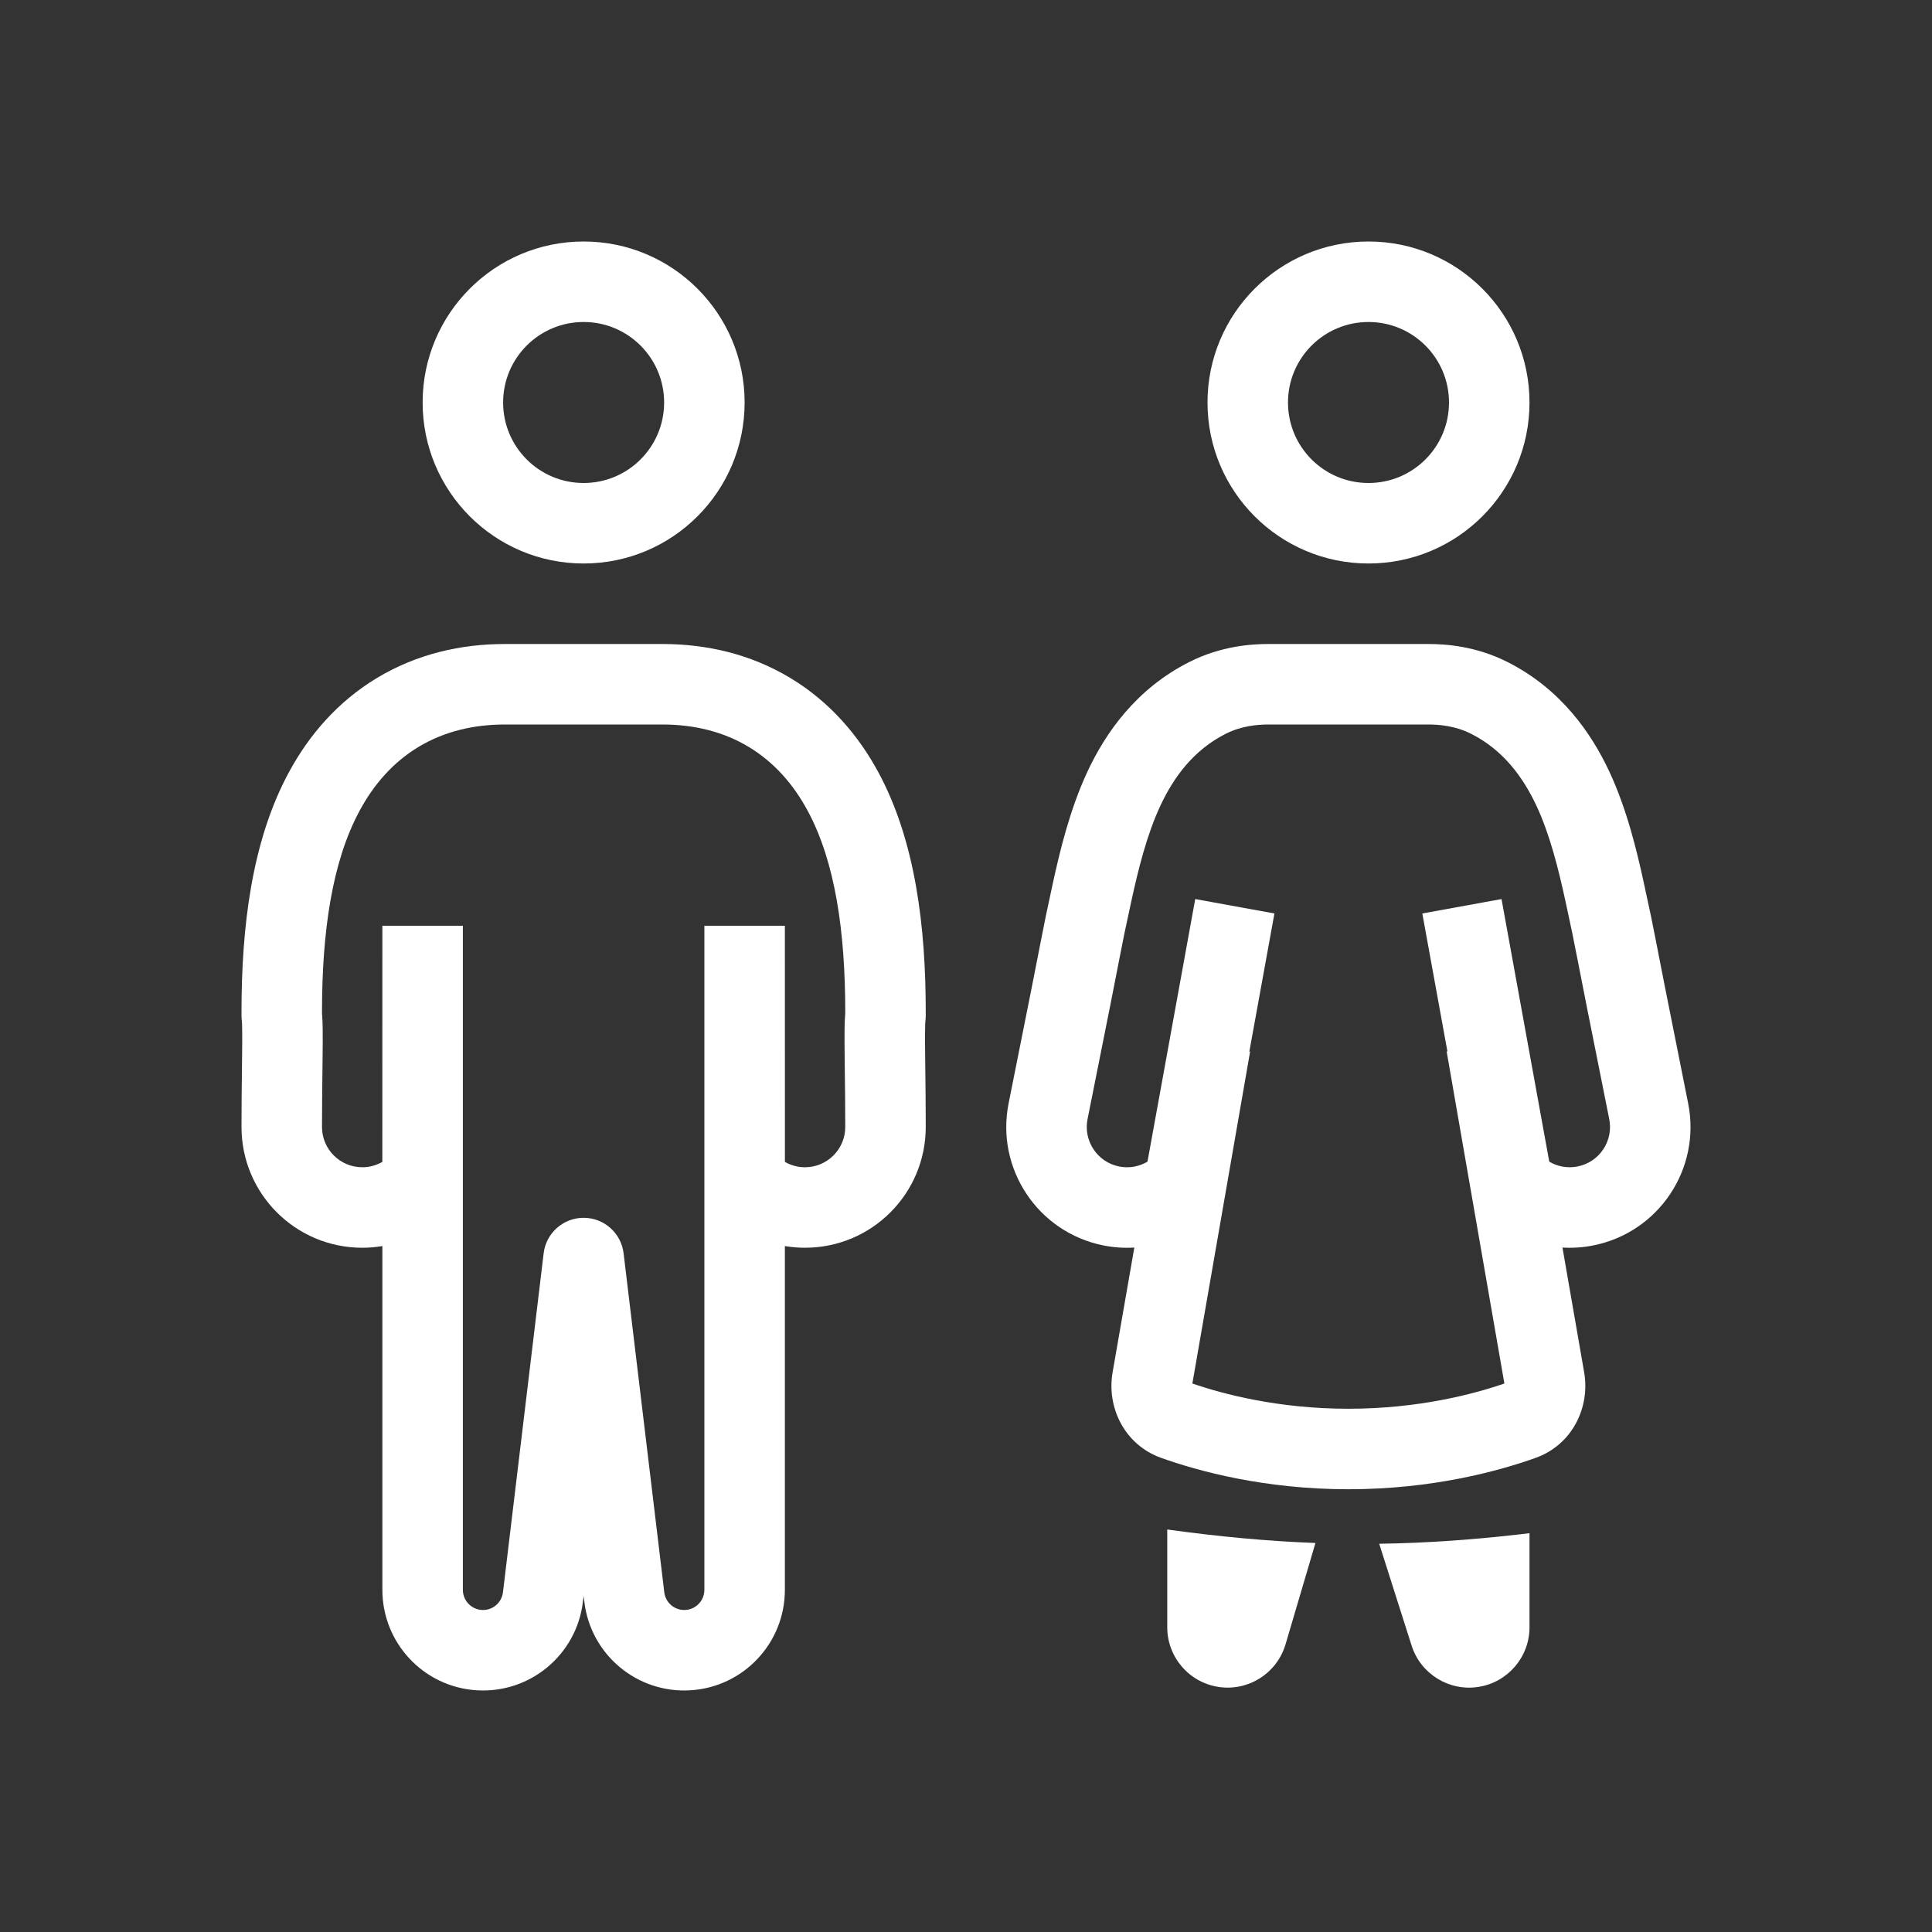
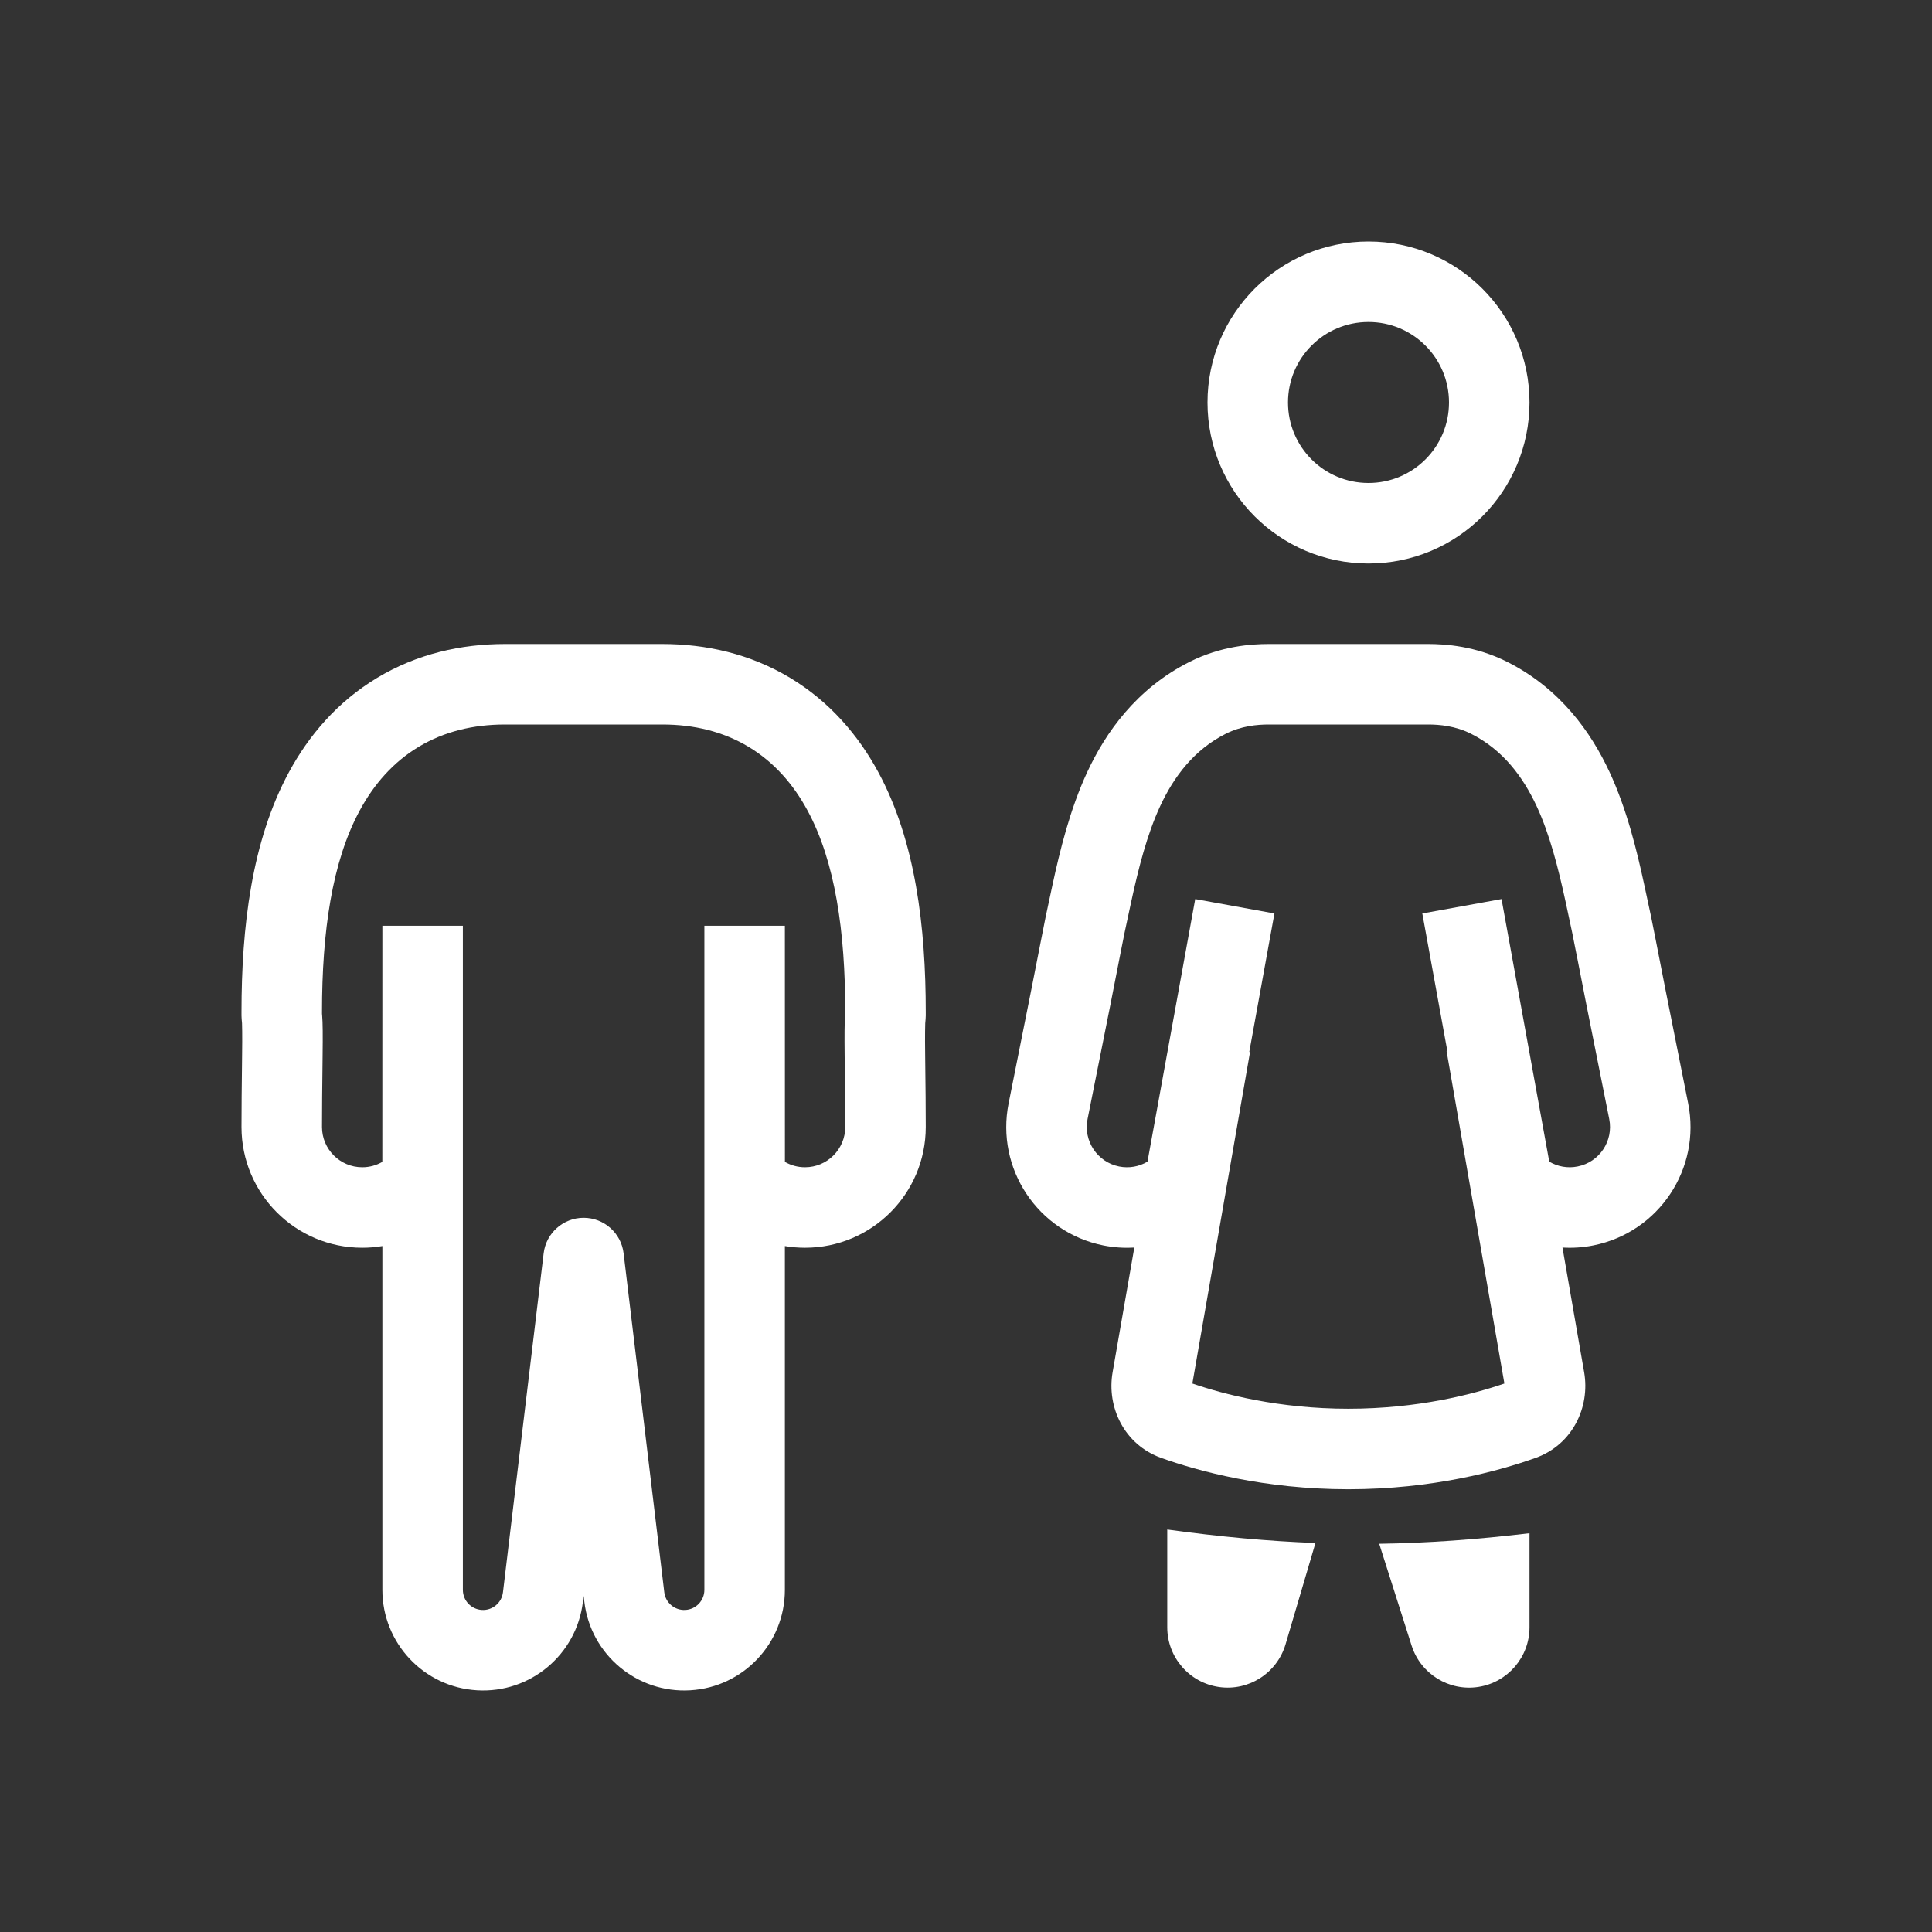
<svg xmlns="http://www.w3.org/2000/svg" width="48" height="48" viewBox="0 0 48 48" fill="none">
  <rect x="0" y="0" width="48" height="48" fill="#333333" stroke="none" />
-   <path fill-rule="evenodd" clip-rule="evenodd" d="M14.5 14C16.709 14 18.5 12.209 18.5 10C18.5 7.791 16.709 6 14.5 6C12.291 6 10.5 7.791 10.5 10C10.5 12.209 12.291 14 14.5 14ZM14.5 12C15.605 12 16.5 11.105 16.5 10C16.5 8.895 15.605 8 14.5 8C13.395 8 12.5 8.895 12.5 10C12.5 11.105 13.395 12 14.5 12Z" fill="white" />
  <path fill-rule="evenodd" clip-rule="evenodd" d="M9.37 16.841C10.362 16.245 11.455 16 12.546 16H16.454C17.545 16 18.638 16.245 19.63 16.841C20.619 17.436 21.329 18.274 21.821 19.184C22.75 20.901 23 23.048 23 25.143V25.232C23 25.262 22.999 25.291 22.996 25.321L22.988 25.409L22.987 25.422C22.987 25.433 22.986 25.447 22.986 25.466C22.984 25.504 22.983 25.555 22.983 25.623C22.981 25.759 22.982 25.948 22.985 26.206C22.986 26.321 22.987 26.445 22.989 26.578V26.582C22.994 26.989 23 27.475 23 28C23 29.657 21.657 31 20 31C19.83 31 19.663 30.986 19.5 30.958V39.5C19.5 40.823 18.47 41.917 17.149 41.995C15.829 42.075 14.675 41.111 14.518 39.798L14.5 39.65L14.482 39.798C14.325 41.111 13.171 42.075 11.851 41.995C10.53 41.917 9.5 40.823 9.5 39.5V30.958C9.337 30.986 9.17 31 9 31C7.343 31 6 29.657 6 28C6 27.474 6.006 26.988 6.011 26.581L6.011 26.579C6.013 26.445 6.014 26.321 6.015 26.206C6.018 25.948 6.019 25.759 6.017 25.623C6.017 25.555 6.016 25.504 6.014 25.466C6.014 25.447 6.013 25.433 6.013 25.422L6.012 25.409L6.004 25.321C6.001 25.291 6 25.262 6 25.232V25.143C6 23.048 6.249 20.901 7.179 19.184C7.671 18.274 8.381 17.436 9.37 16.841ZM20 29C19.816 29 19.647 28.951 19.501 28.867L19.5 23H17.5V39.5C17.5 39.764 17.294 39.983 17.03 39.999C16.766 40.015 16.535 39.822 16.504 39.56L15.493 31.137C15.433 30.635 15.006 30.256 14.5 30.256C13.994 30.256 13.567 30.635 13.507 31.137L12.496 39.56C12.465 39.822 12.234 40.015 11.97 39.999C11.706 39.983 11.5 39.764 11.5 39.5V23H9.5L9.499 28.867C9.353 28.951 9.184 29 9 29C8.448 29 8 28.552 8 28C8 27.488 8.006 27.011 8.011 26.602C8.013 26.47 8.014 26.344 8.015 26.227C8.021 25.724 8.019 25.401 8.004 25.232L8 25.188V25.143C8 23.148 8.249 21.408 8.938 20.136C9.291 19.482 9.77 18.935 10.401 18.555C11.032 18.176 11.757 18 12.546 18H16.454C17.243 18 17.968 18.176 18.599 18.555C19.23 18.935 19.709 19.482 20.062 20.136C20.751 21.408 21 23.148 21 25.143V25.188L20.996 25.232C20.981 25.401 20.98 25.724 20.985 26.227C20.986 26.342 20.987 26.467 20.989 26.598V26.603C20.994 27.012 21 27.488 21 28C21 28.552 20.552 29 20 29Z" fill="white" />
  <path fill-rule="evenodd" clip-rule="evenodd" d="M38 10C38 12.209 36.209 14 34 14C31.791 14 30 12.209 30 10C30 7.791 31.791 6 34 6C36.209 6 38 7.791 38 10ZM36 10C36 11.105 35.105 12 34 12C32.895 12 32 11.105 32 10C32 8.895 32.895 8 34 8C35.105 8 36 8.895 36 10Z" fill="white" />
  <path fill-rule="evenodd" clip-rule="evenodd" d="M37.446 16.444C36.66 16.048 35.909 16 35.479 16L35.016 16L35.009 16L31.521 16C31.091 16 30.341 16.048 29.554 16.444C28.224 17.114 27.464 18.211 27.013 19.18C26.582 20.108 26.333 21.134 26.148 21.988C25.973 22.799 25.969 22.82 25.869 23.333C25.773 23.823 25.587 24.782 25.059 27.41C24.733 29.034 25.786 30.615 27.41 30.942C27.67 30.994 27.929 31.011 28.182 30.995L27.642 34.096C27.493 34.954 27.926 35.892 28.852 36.222C29.76 36.546 31.405 37 33.5 37C35.596 37 37.24 36.546 38.148 36.222C39.074 35.892 39.507 34.954 39.358 34.096L38.819 30.995C39.072 31.01 39.331 30.994 39.591 30.941C41.215 30.615 42.268 29.034 41.941 27.409C41.414 24.782 41.227 23.822 41.132 23.332C41.032 22.82 41.028 22.799 40.852 21.988C40.668 21.134 40.419 20.107 39.988 19.18C39.537 18.211 38.777 17.114 37.446 16.444ZM34.999 18L35.479 18C35.763 18 36.158 18.034 36.547 18.23C37.34 18.629 37.837 19.3 38.175 20.024C38.505 20.734 38.716 21.572 38.898 22.411C39.07 23.208 39.072 23.22 39.166 23.703L39.169 23.714C39.265 24.209 39.452 25.171 39.981 27.803C40.089 28.345 39.739 28.872 39.197 28.98C38.946 29.031 38.697 28.983 38.491 28.861L37.305 22.337L35.337 22.695L35.963 26.136L35.939 26.109L37.376 34.373C36.603 34.639 35.233 35 33.5 35C31.767 35 30.397 34.639 29.624 34.373L31.061 26.113L31.037 26.14L31.663 22.695L29.695 22.337L28.509 28.861C28.303 28.983 28.055 29.031 27.804 28.981C27.262 28.872 26.912 28.345 27.02 27.803C27.549 25.171 27.736 24.209 27.832 23.714L27.834 23.703C27.928 23.22 27.931 23.208 28.103 22.411C28.285 21.572 28.496 20.734 28.826 20.024C29.163 19.3 29.661 18.63 30.454 18.23C30.843 18.034 31.237 18 31.522 18L34.991 18L34.999 18Z" fill="white" />
  <path d="M30.285 41.913C29.547 41.806 29 41.174 29 40.428V38C30.306 38.18 31.507 38.291 32.682 38.335L31.939 40.853C31.727 41.568 31.023 42.02 30.285 41.913Z" fill="white" />
  <path d="M34.266 38.354L35.071 40.884C35.295 41.588 36 42.025 36.731 41.911C37.461 41.797 38 41.168 38 40.429V38.092C36.69 38.249 35.473 38.337 34.266 38.354Z" fill="white" />
</svg>